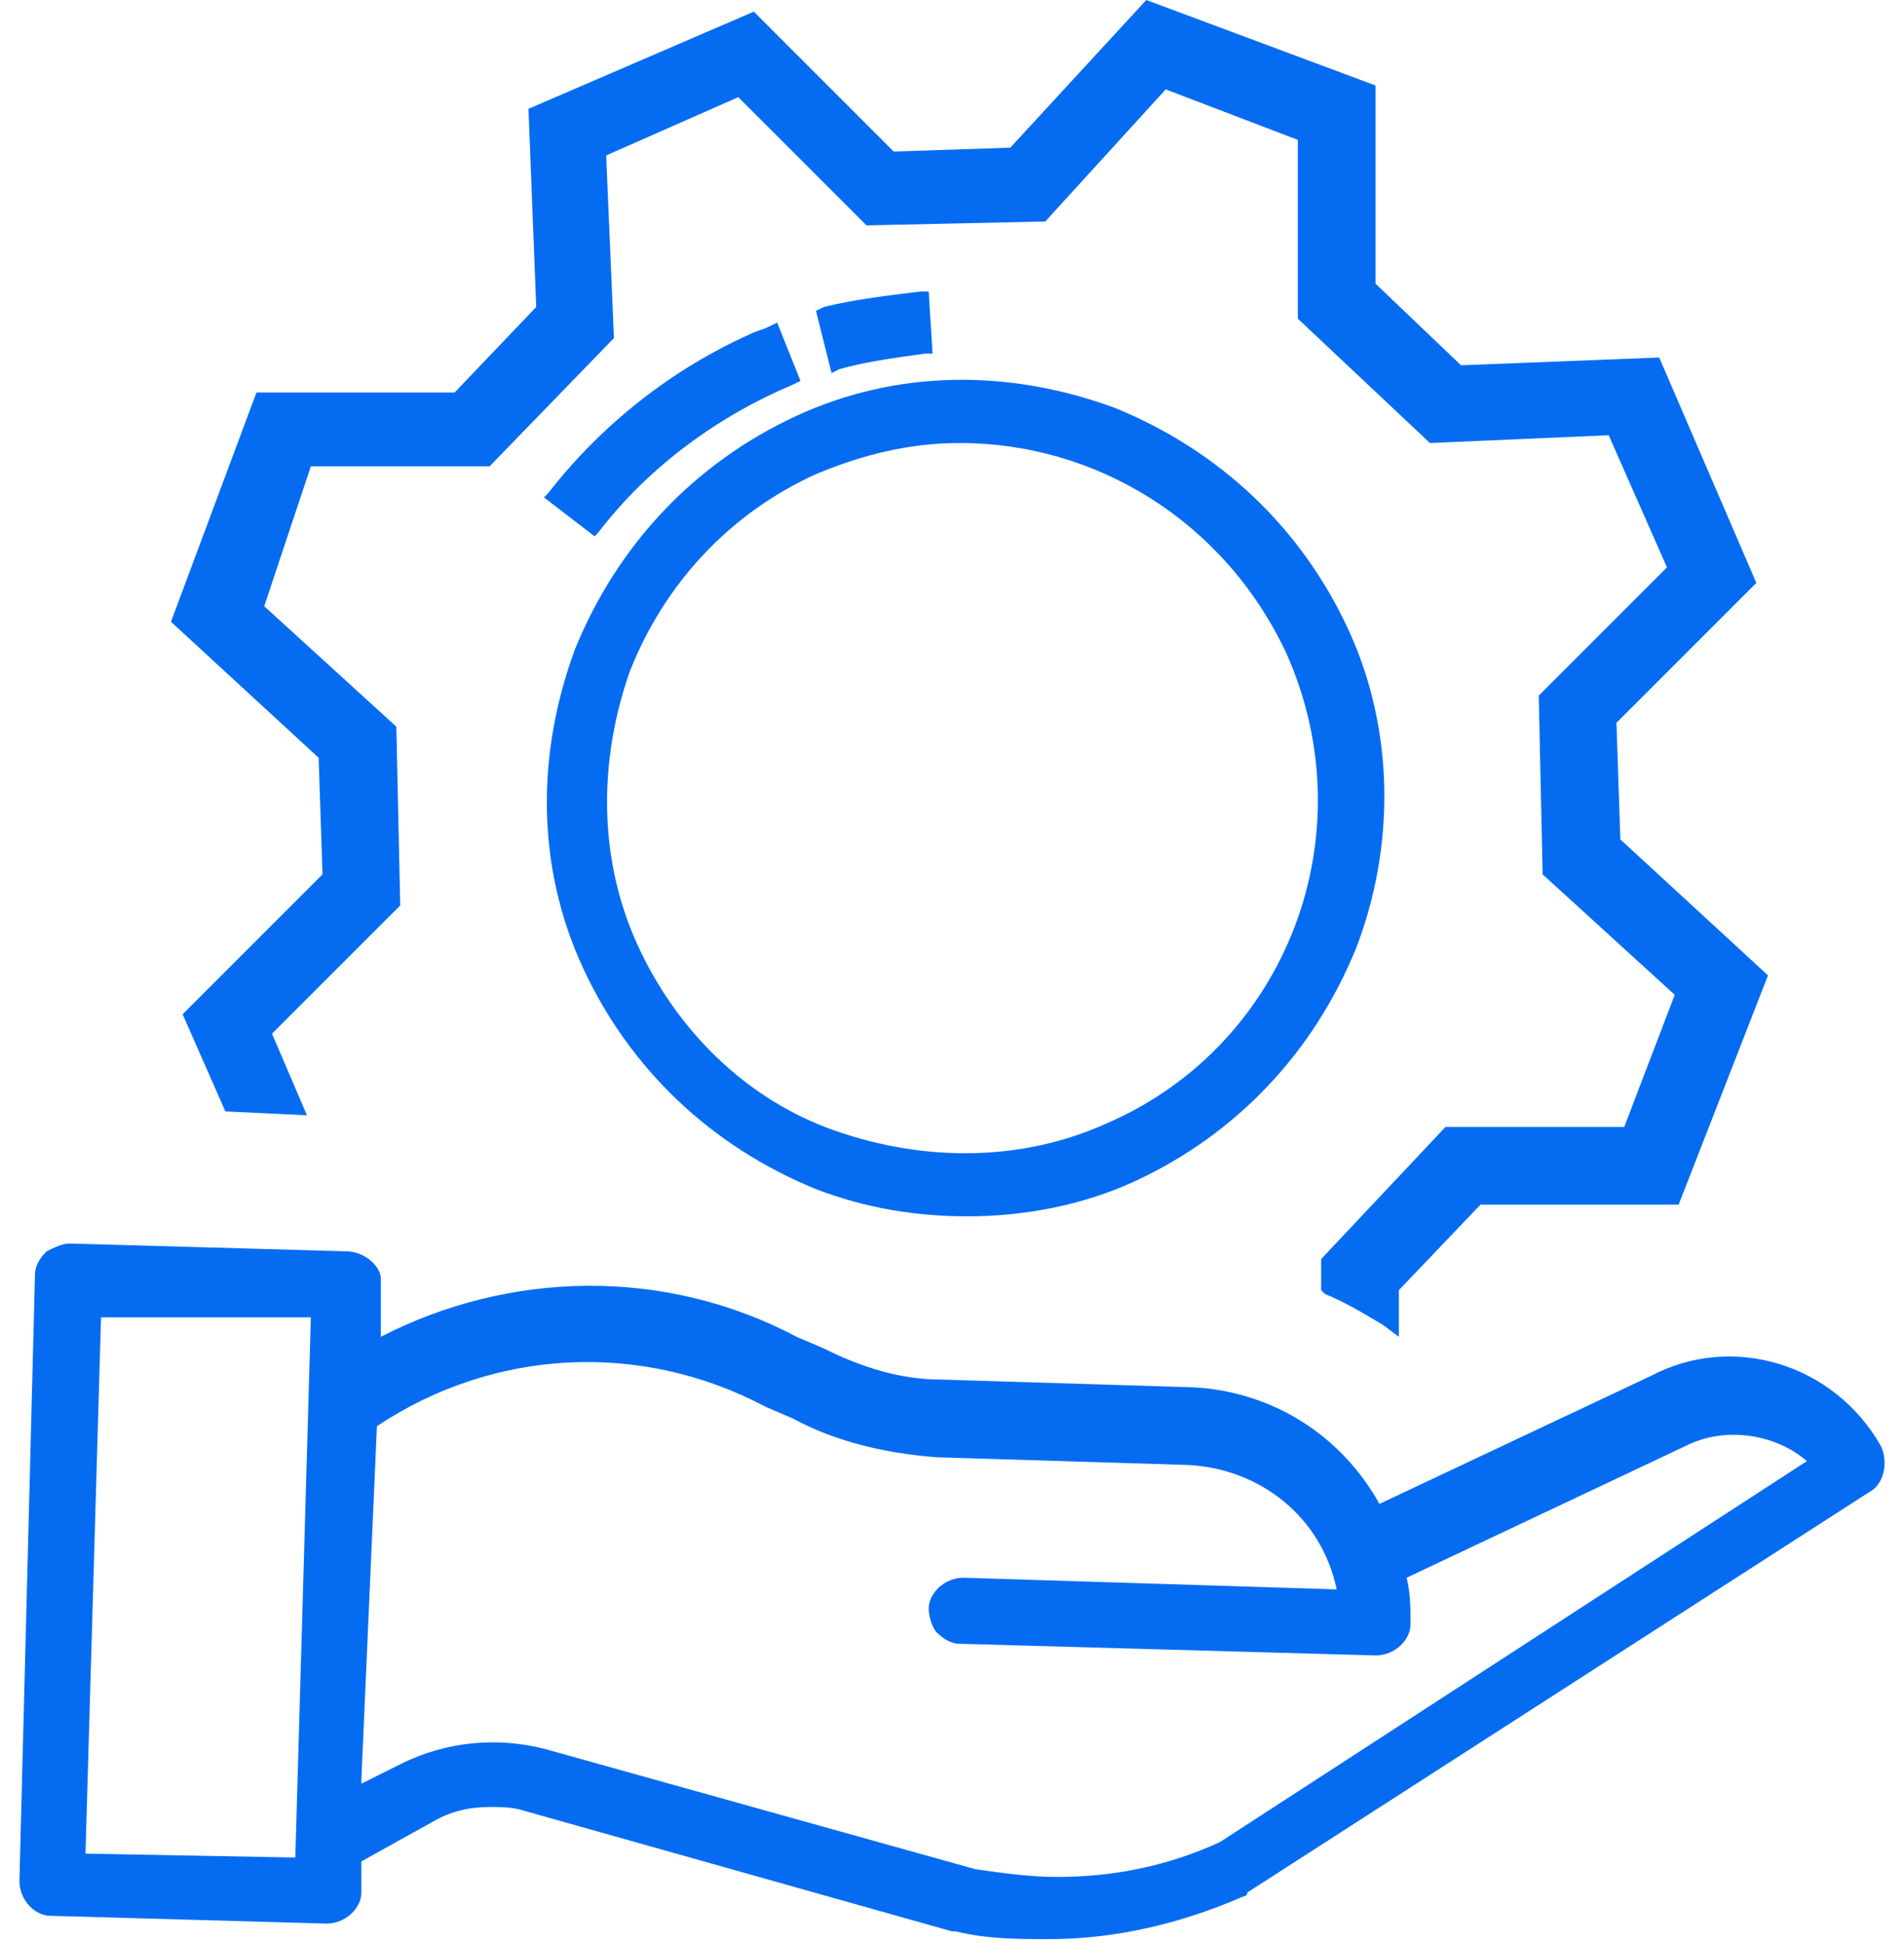
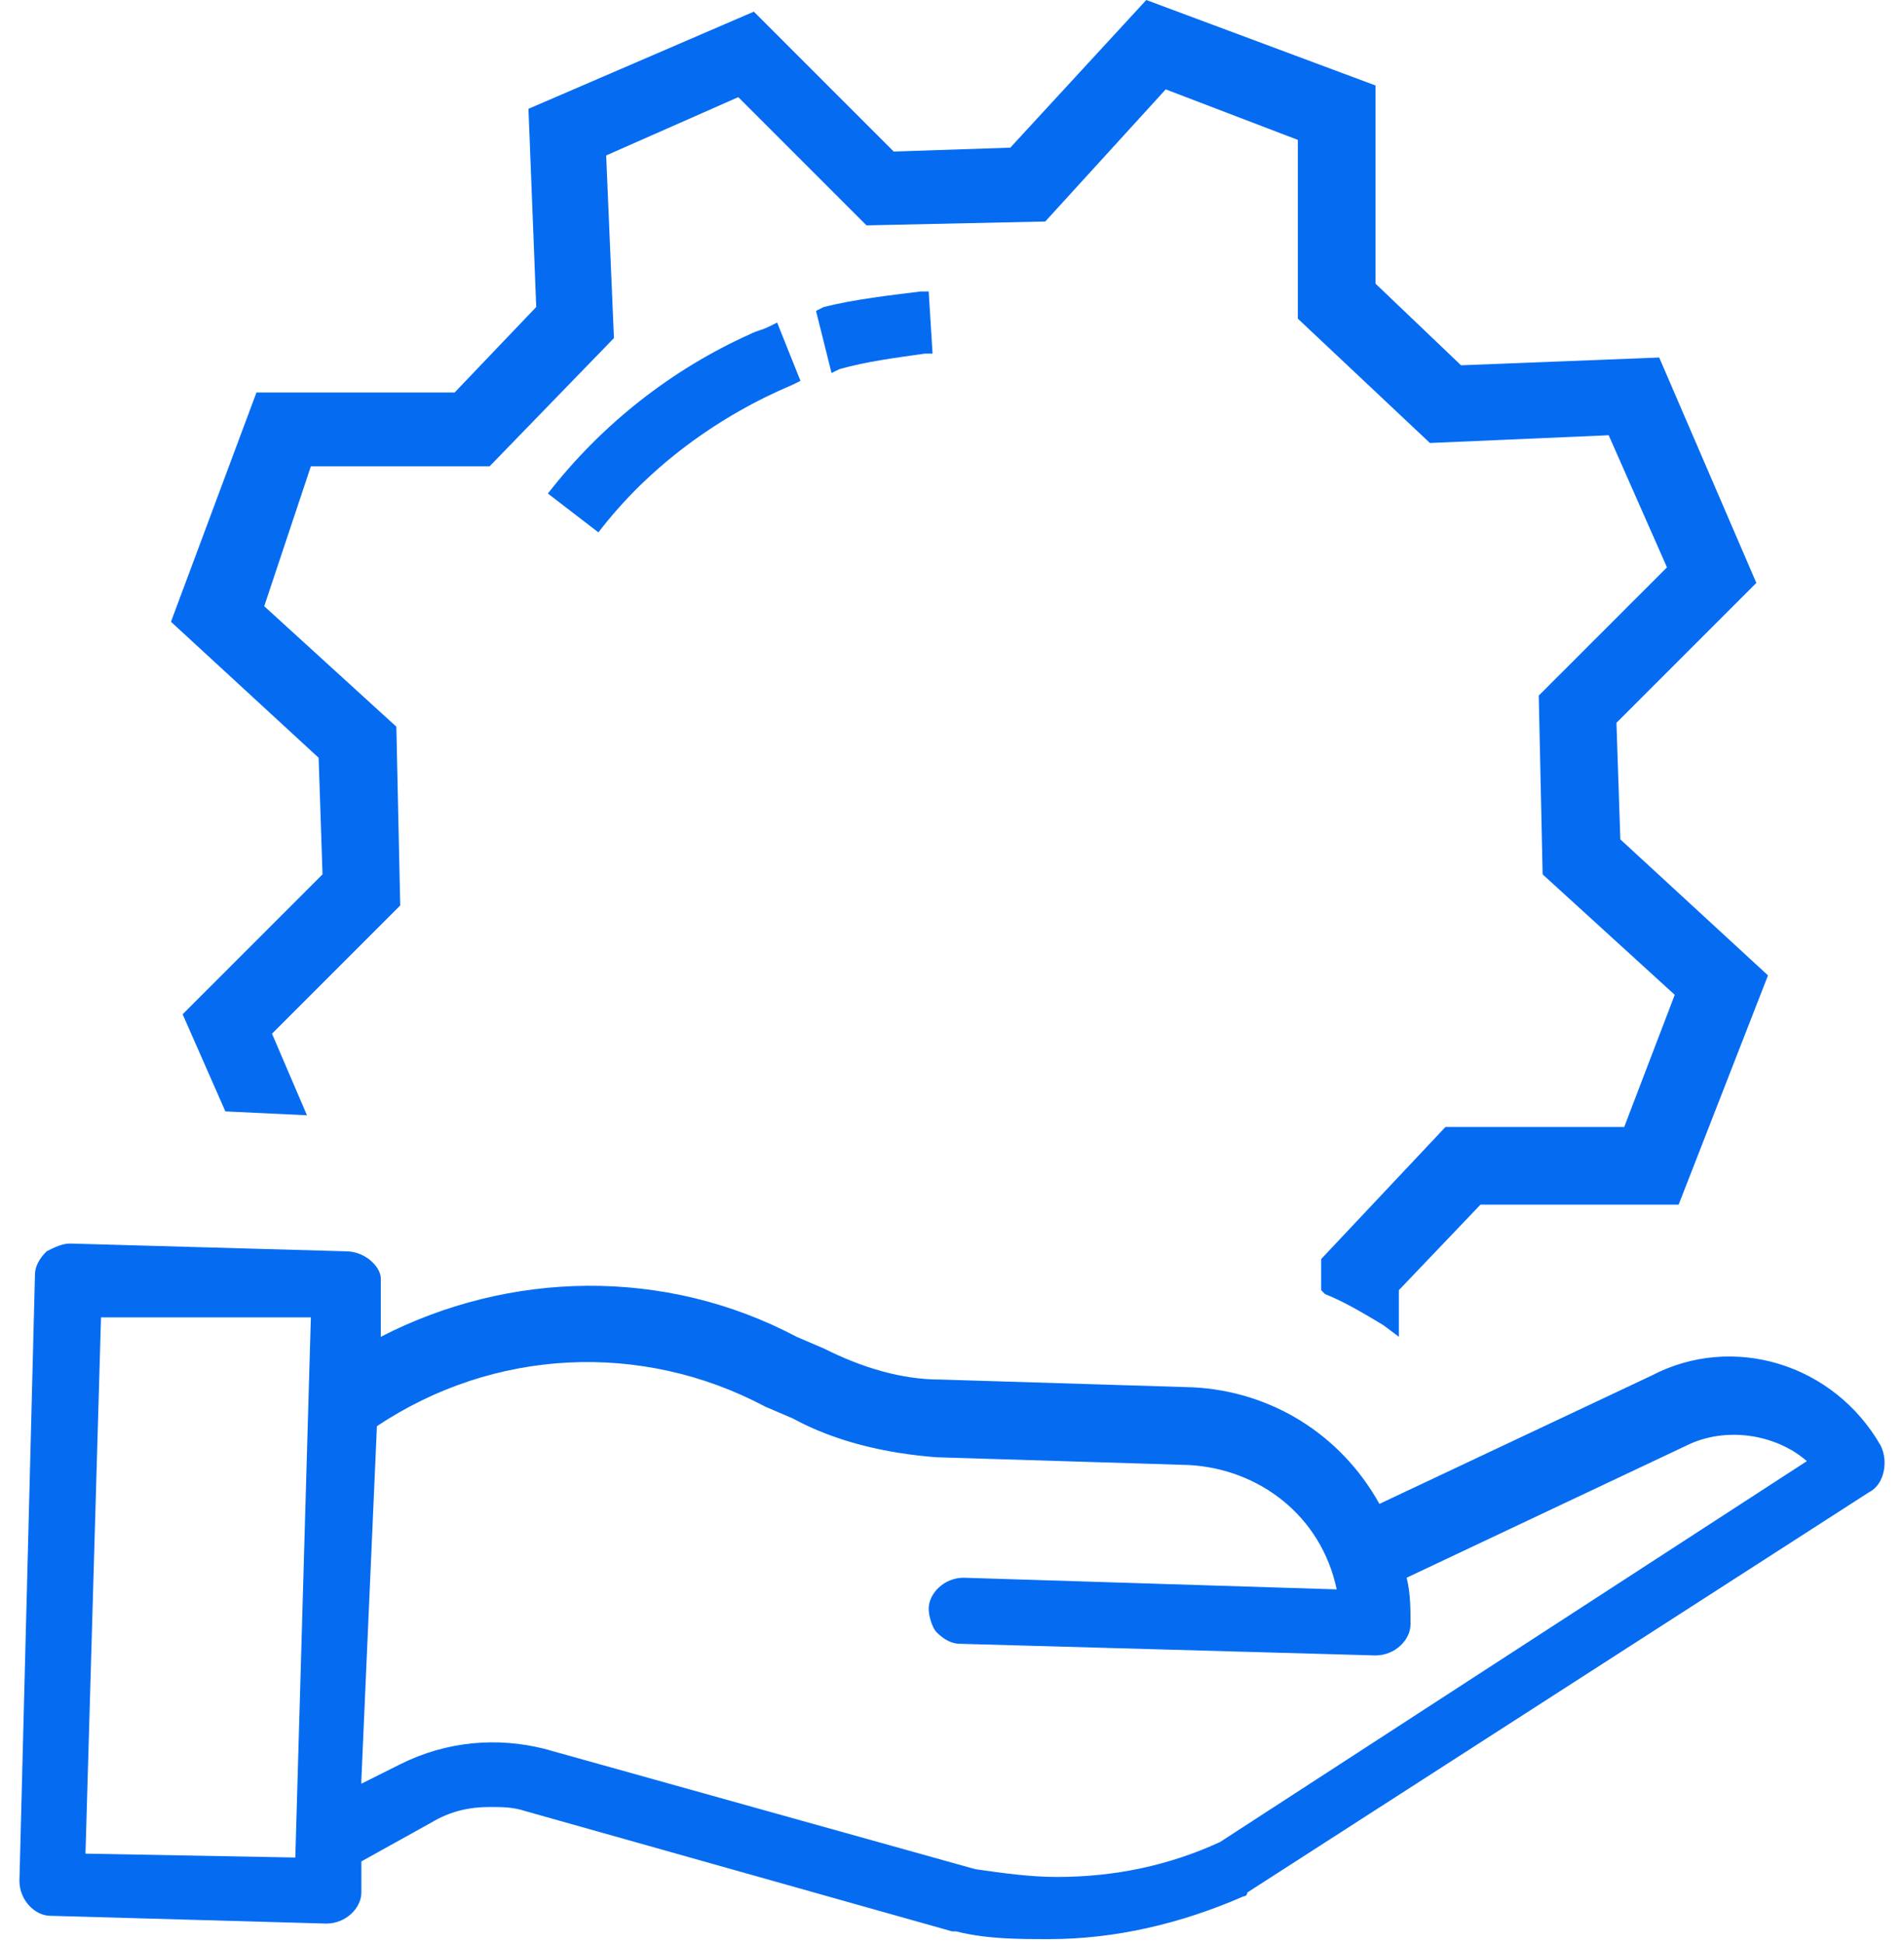
<svg xmlns="http://www.w3.org/2000/svg" version="1.1" id="Layer_1" x="0px" y="0px" viewBox="0 0 49 50" style="enable-background:new 0 0 49 50;" xml:space="preserve">
  <style type="text/css">
	.st0{fill:#056CF2;}
</style>
  <g>
    <g>
-       <path class="st0" d="M34.7,16.2c-1.2-2.6-3.3-4.6-6-5.7c-2.7-1-5.6-1-8.2,0.2c-2.6,1.2-4.6,3.3-5.7,6c-1,2.7-1,5.6,0.2,8.2    c1.2,2.6,3.3,4.6,6,5.7c1.3,0.5,2.6,0.7,3.9,0.7c1.5,0,3-0.3,4.3-0.9c2.6-1.2,4.6-3.3,5.7-6C35.9,21.8,35.9,18.8,34.7,16.2z     M28.5,28.9c-2.2,1-4.7,1-7,0.2s-4.1-2.6-5.1-4.8c-1-2.2-1-4.7-0.2-7c0.9-2.3,2.6-4.1,4.8-5.1c1.2-0.5,2.4-0.8,3.7-0.8    c3.5,0,6.8,2,8.4,5.4C35.2,21.5,33.1,26.9,28.5,28.9z" />
-       <path class="st0" d="M15.4,13.7c1.3-1.7,3.1-3,5-3.8l0.2-0.1L20,8.3l-0.2,0.1c-0.2,0.1-0.3,0.1-0.5,0.2c-2,0.9-3.8,2.3-5.2,4.1    L14,12.8l1.3,1L15.4,13.7z" />
+       <path class="st0" d="M15.4,13.7c1.3-1.7,3.1-3,5-3.8l0.2-0.1L20,8.3l-0.2,0.1c-0.2,0.1-0.3,0.1-0.5,0.2c-2,0.9-3.8,2.3-5.2,4.1    l1.3,1L15.4,13.7z" />
      <path class="st0" d="M23.8,9.1l0.2,0l-0.1-1.6l-0.2,0c-0.8,0.1-1.7,0.2-2.5,0.4L21,8l0.4,1.6l0.2-0.1C22.3,9.3,23.1,9.2,23.8,9.1z    " />
      <path class="st0" d="M41.7,21.6l-0.1-3l3.6-3.6l-2.5-5.8l-5.1,0.2l-2.2-2.1l0-5.1L29.5,0L26,3.8l-3,0.1l-3.6-3.6l-5.8,2.5l0.2,5.1    l-2.1,2.2l-5.1,0L4.4,16l3.8,3.5l0.1,3l-3.6,3.6l1.1,2.5l2.1,0.1l-0.9-2.1l3.3-3.3l-0.1-4.6l-3.4-3.1L8,12l4.6,0l3.2-3.3L15.6,4    L19,2.5l3.3,3.3l4.6-0.1L30,2.3l3.4,1.3l0,4.6l3.4,3.2l4.6-0.2l1.5,3.4l-3.3,3.3l0.1,4.6l3.4,3.1l-1.3,3.4l-4.6,0l-3.2,3.4l0,0.8    l0.1,0.1c0.5,0.2,1,0.5,1.5,0.8l0.4,0.3L36,33.2l2.1-2.2l5.1,0l2.3-5.9L41.7,21.6z" />
    </g>
    <path class="st0" d="M8.9,32.2L1.8,32c0,0,0,0,0,0c-0.2,0-0.4,0.1-0.6,0.2c-0.2,0.2-0.3,0.4-0.3,0.6L0.5,48.4   c0,0.5,0.4,0.9,0.8,0.9l7.1,0.2c0.5,0,0.9-0.4,0.9-0.8l0-0.8l0,0l1.8-1c0.5-0.3,1-0.4,1.5-0.4c0.3,0,0.6,0,0.9,0.1l11,3.1   c0,0,0,0,0.1,0c0.8,0.2,1.6,0.2,2.4,0.2c0,0,0,0,0,0c1.7,0,3.4-0.4,5-1.1c0,0,0.1,0,0.1-0.1l16-10.3c0.4-0.2,0.5-0.8,0.3-1.2   c-1.2-2.1-3.8-2.9-5.9-1.8l0,0l-7,3.3l0,0c-1-1.8-2.8-2.9-4.8-3l-6.5-0.2c-1,0-2-0.3-3-0.8l-0.7-0.3c-3.4-1.8-7.4-1.7-10.7,0l0,0   l0,0l0-1.5C9.8,32.6,9.4,32.2,8.9,32.2z M7.6,47.8l-5.4-0.1l0,0l0.4-13.8L8,33.9L7.6,47.8z M9.7,36.7c3-2,6.8-2.2,10-0.5l0.7,0.3   c1.1,0.6,2.4,0.9,3.7,1l6.5,0.2c1.8,0.1,3.4,1.3,3.8,3.2l0,0l0,0l-9.6-0.3c0,0,0,0,0,0c-0.5,0-0.9,0.4-0.9,0.8   c0,0.2,0.1,0.5,0.2,0.6c0.2,0.2,0.4,0.3,0.6,0.3l10.7,0.3c0.5,0,0.9-0.4,0.9-0.8c0-0.4,0-0.8-0.1-1.2l0,0l0,0l7.2-3.4   c1-0.5,2.3-0.3,3.1,0.4l0,0l0,0l-15.1,9.8c-1.3,0.6-2.7,0.9-4.2,0.9c-0.7,0-1.4-0.1-2.1-0.2L14,45c-1.2-0.3-2.5-0.2-3.7,0.4l-1,0.5   l0-0.1L9.7,36.7L9.7,36.7z" />
  </g>
</svg>